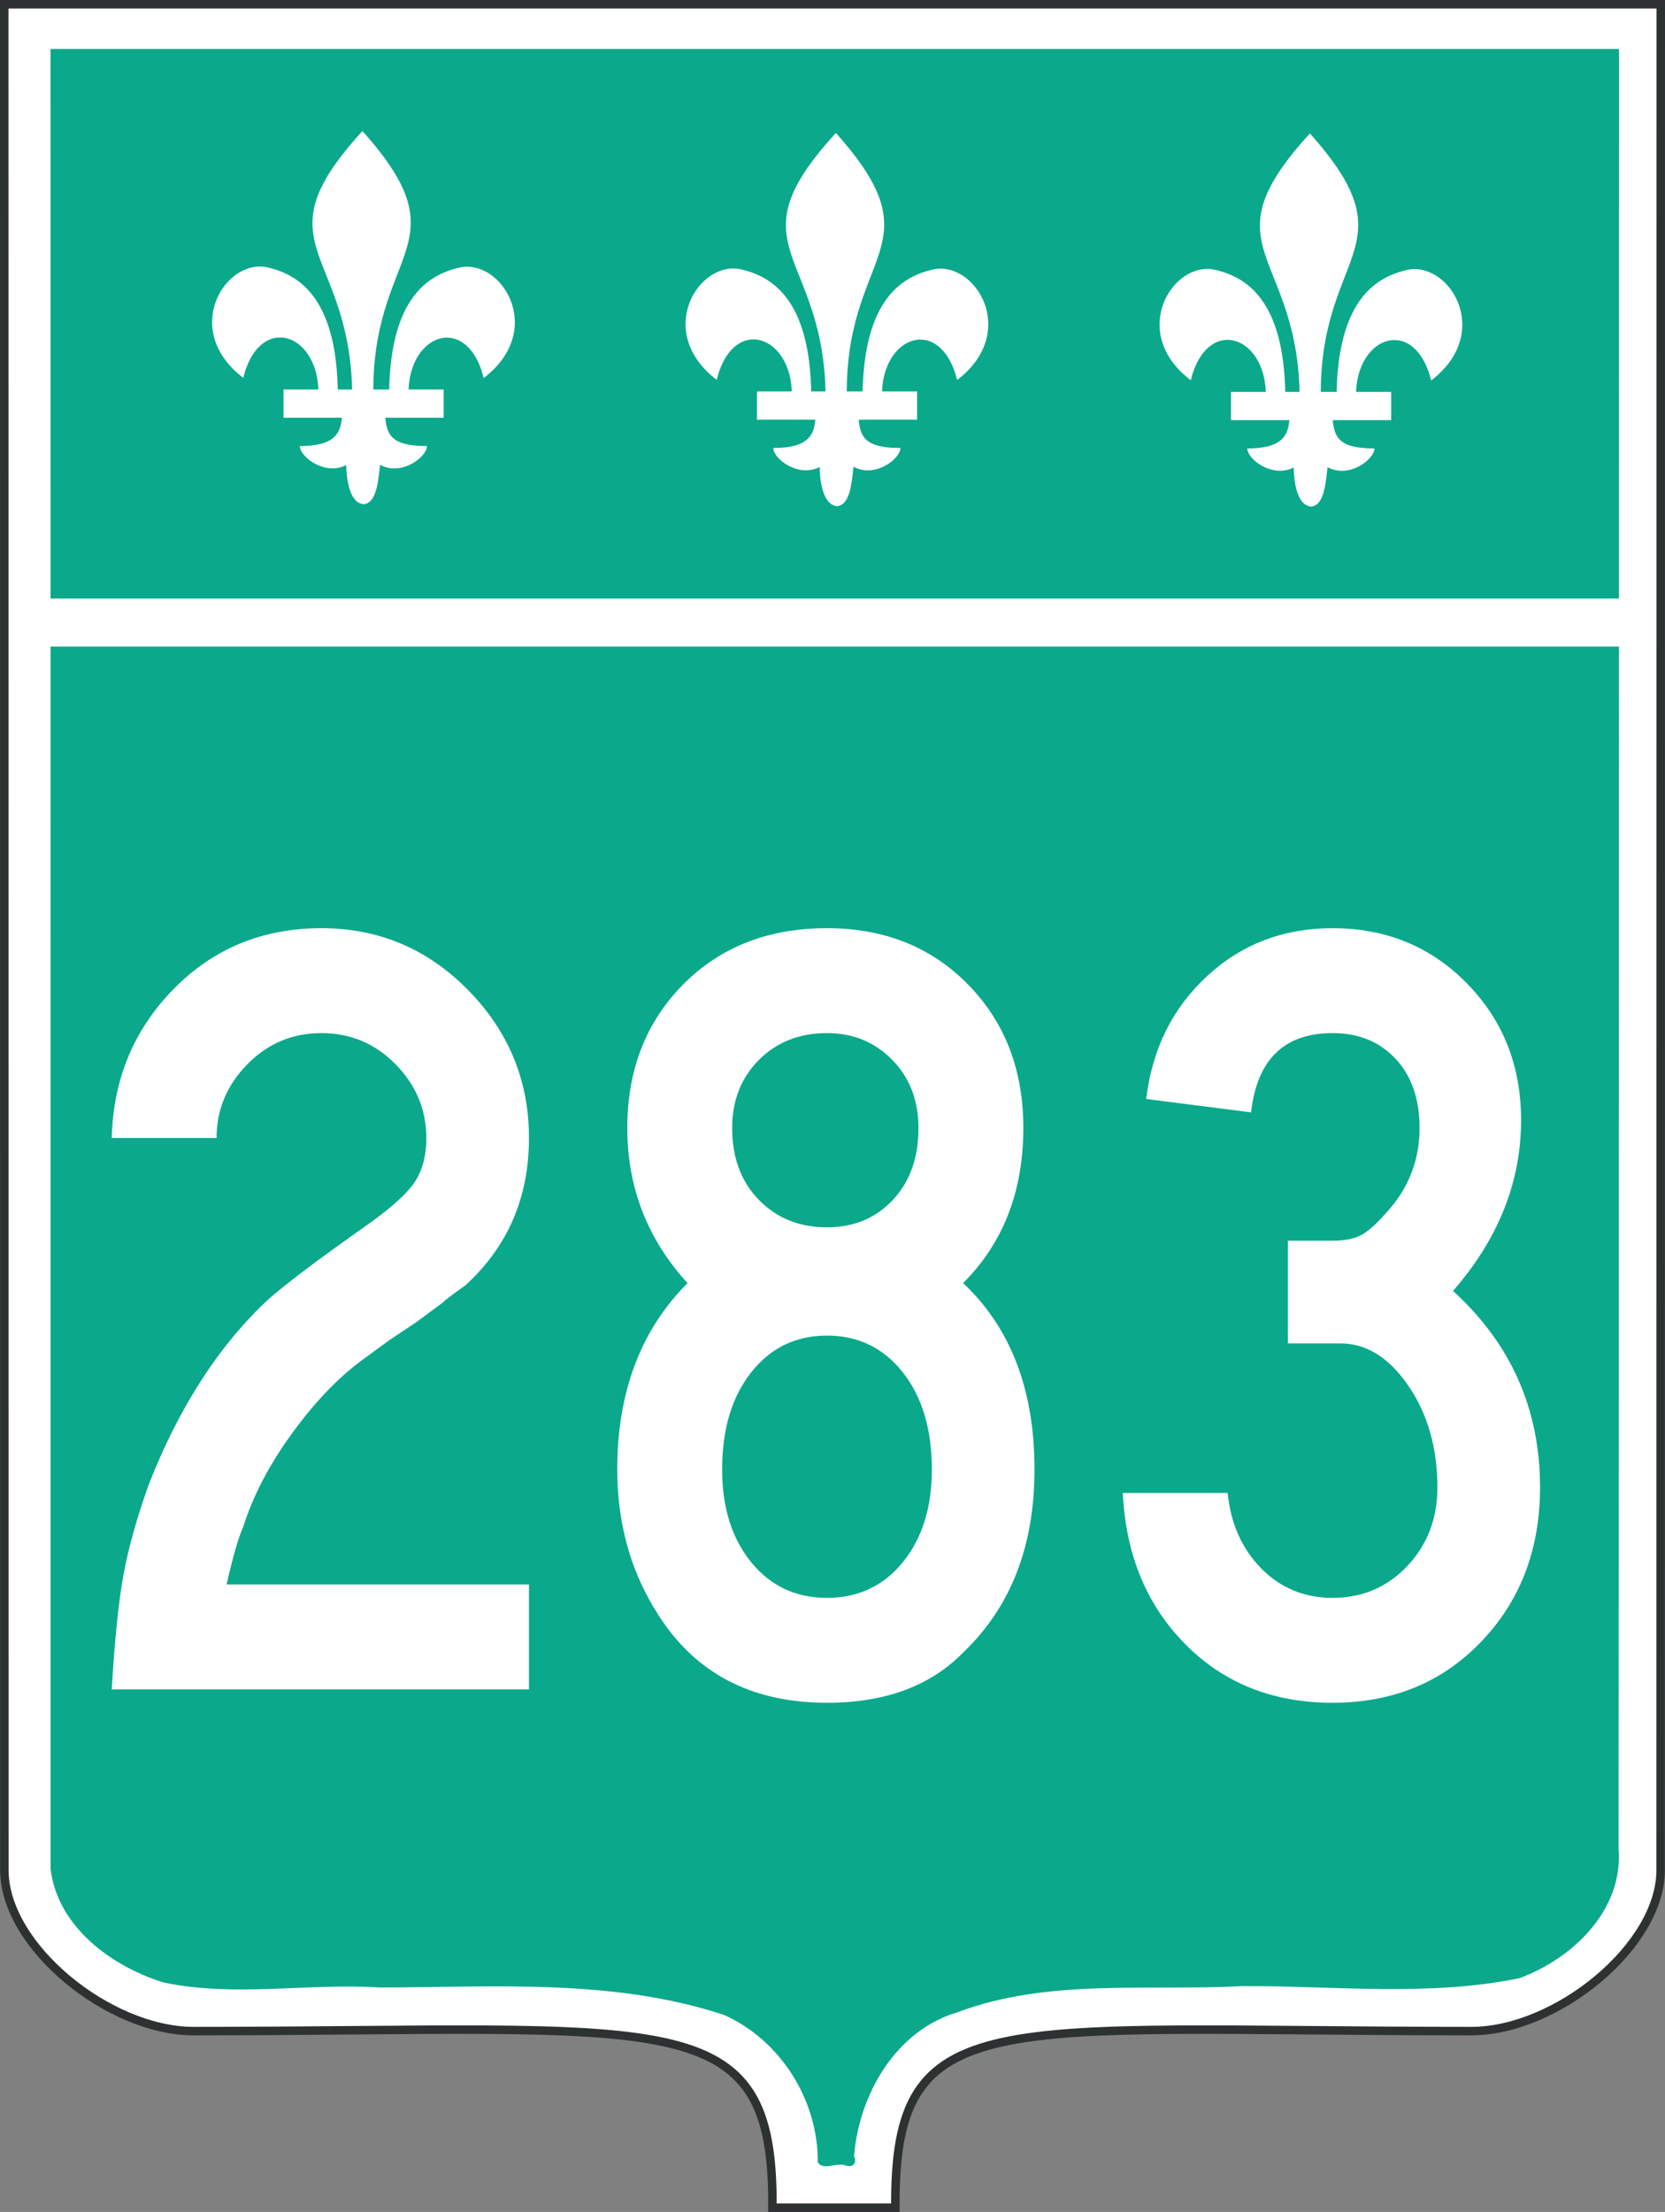
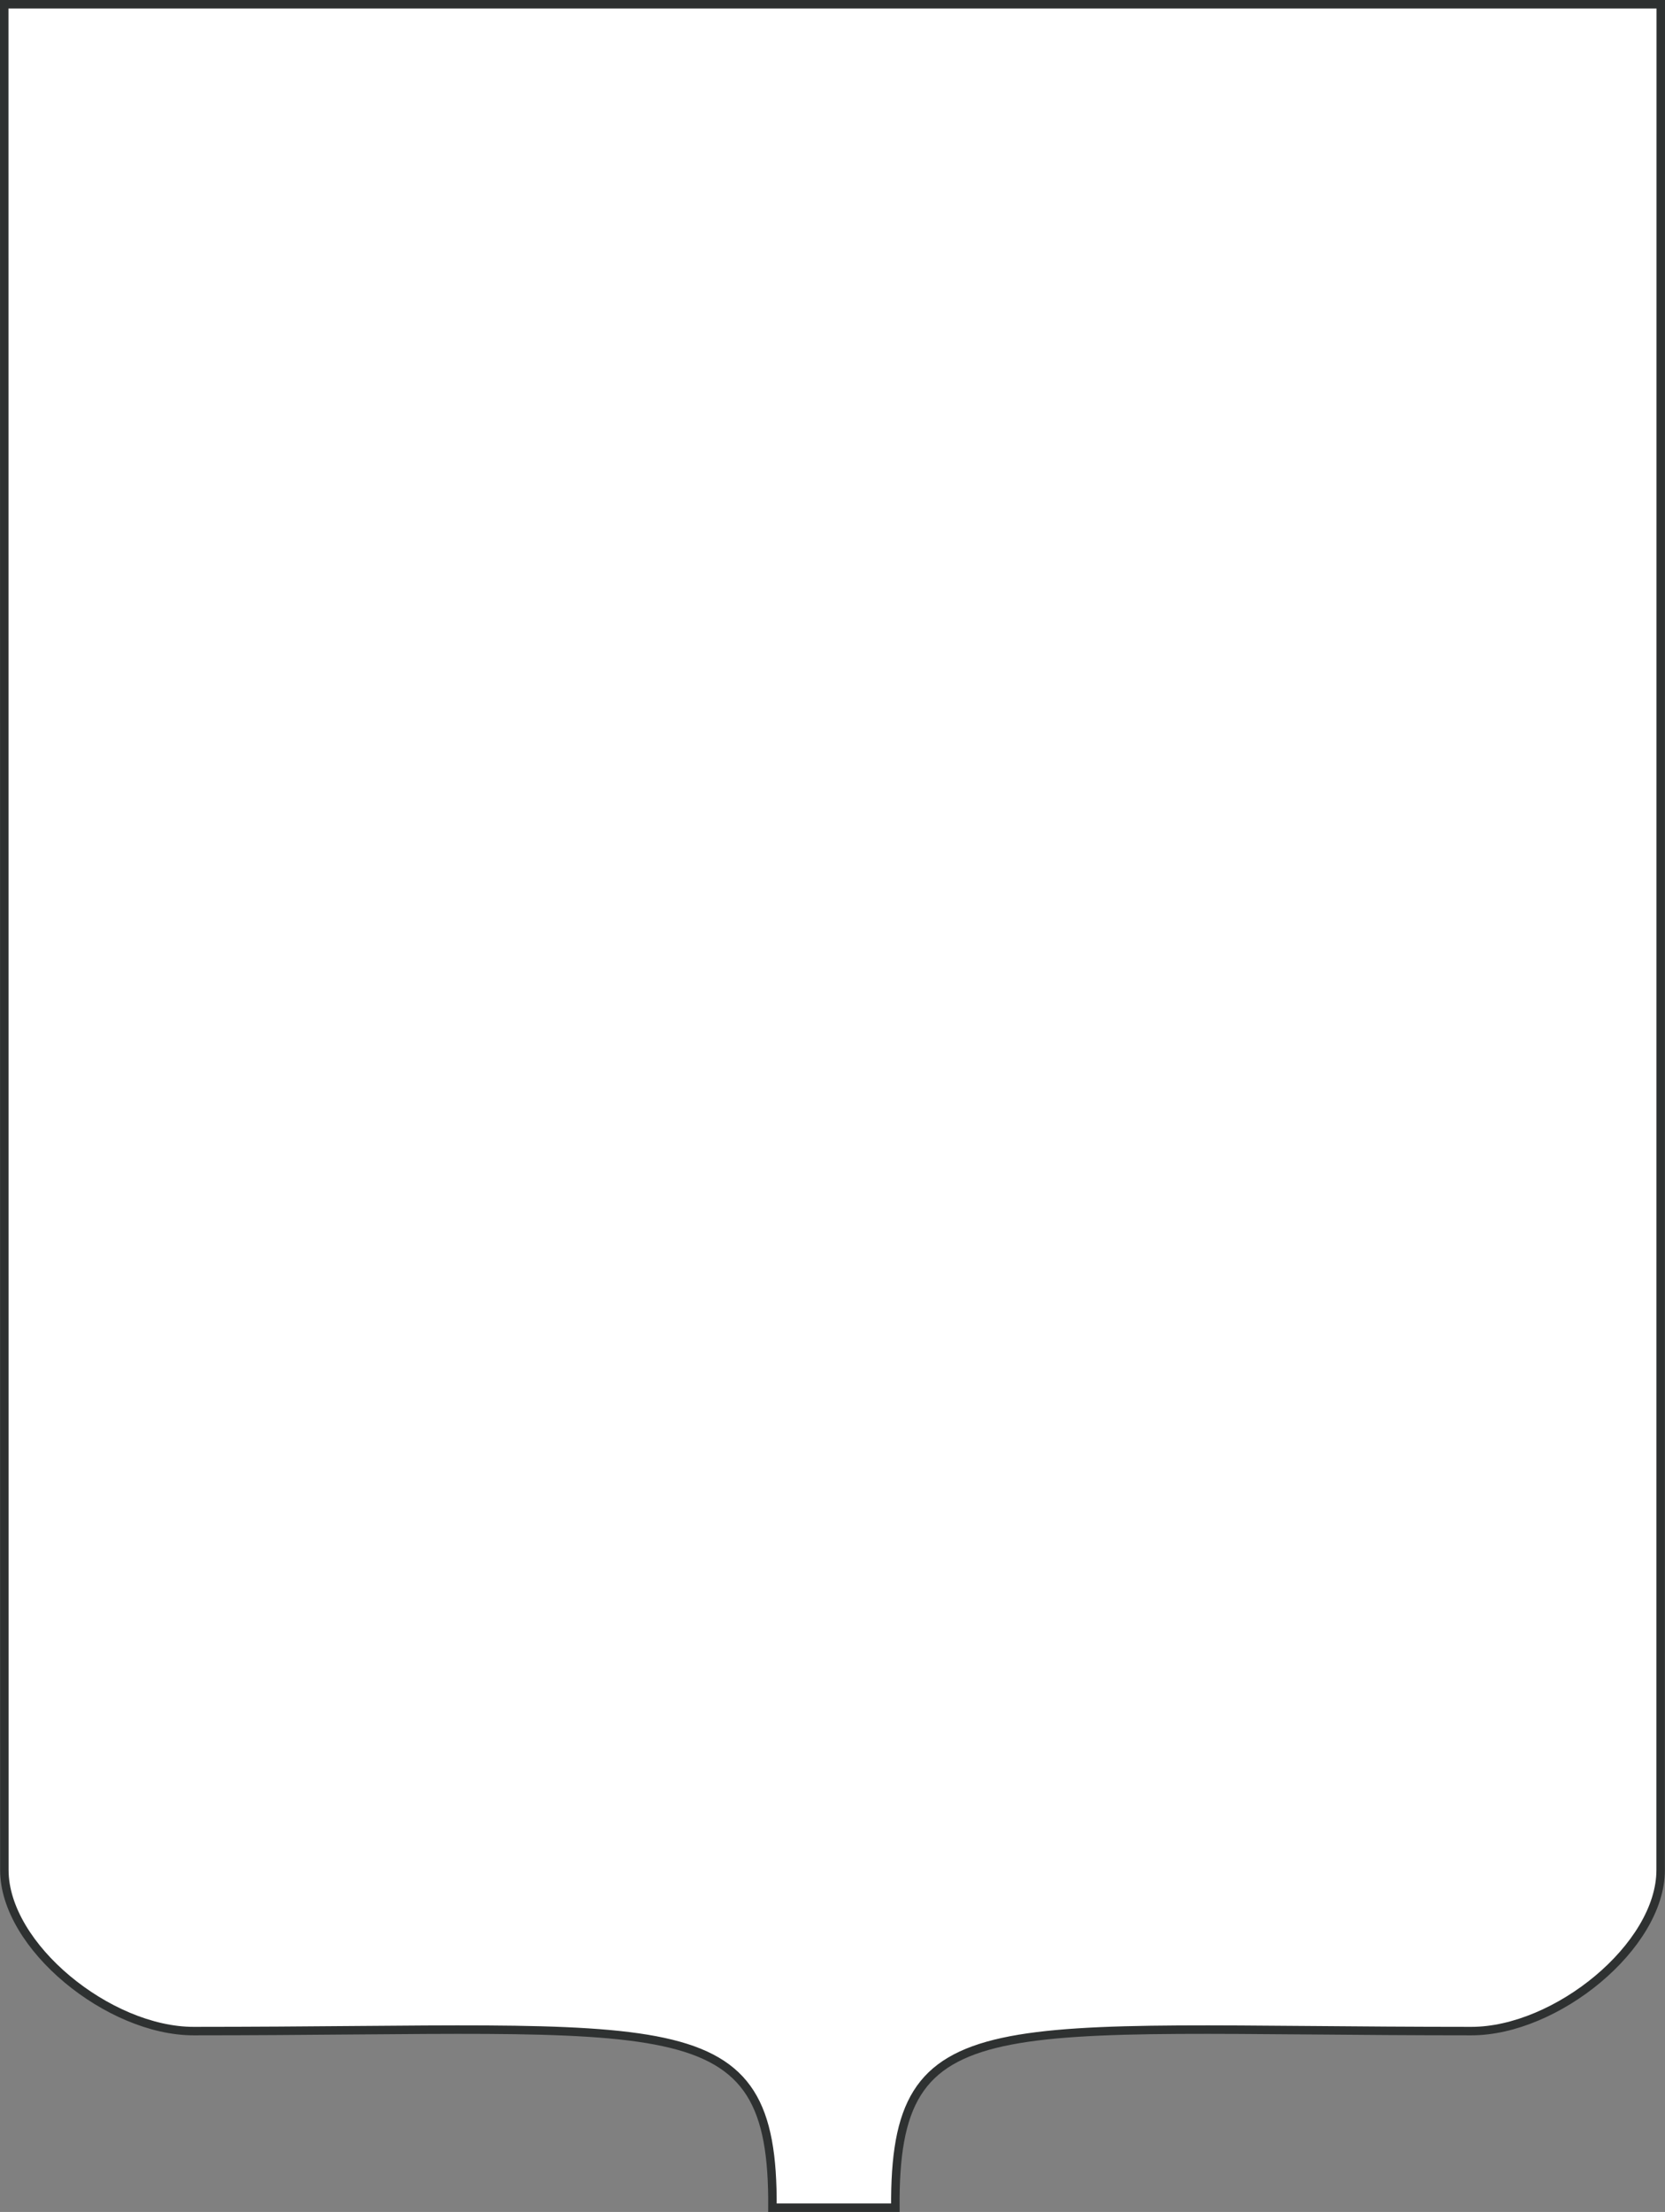
<svg xmlns="http://www.w3.org/2000/svg" xmlns:xlink="http://www.w3.org/1999/xlink" version="1.0" width="589.489" height="782.819" id="svg2">
  <rect width="100%" height="100%" fill="#808080" stroke="none" />
  <defs id="defs4" />
  <path d="M 317,781.319 C 300.476,781.319 290.476,781.319 273.476,781.319 C 274.034,708.319 238.541,718.819 68.541,718.819 C 38.541,718.819 1.541,688.819 1.541,661.819 L 1.5,1.5 L 587.989,1.5 L 587.949,661.819 C 587.949,688.819 550.949,718.819 520.949,718.819 C 350.949,718.819 316.442,708.319 317,781.319 z" id="outline" style="fill:#ffffff;fill-opacity:1;fill-rule:evenodd;stroke:#2e3131;stroke-width:3;stroke-linecap:butt;stroke-linejoin:miter;stroke-miterlimit:4;stroke-dasharray:none;stroke-opacity:1" />
  <path d="M 14.558,223.319 L 574.558,223.319 L 574.558,653.319 C 544.558,773.319 304.558,633.319 299.558,768.319 L 289.558,768.319 C 284.558,633.319 44.558,773.319 14.558,653.319 L 14.558,223.319 z" id="path3221" style="opacity:0;fill:#0aa98b;fill-opacity:1;fill-rule:evenodd;stroke:none;stroke-width:1px;stroke-linecap:butt;stroke-linejoin:miter;stroke-opacity:1" />
-   <path d="M 17.918,661.52 C 20.439,681.926 39.419,695.859 57.79,701.579 C 83.05,706.973 109.037,701.733 134.621,703.395 C 175.282,703.287 217.285,700.18 256.426,713.128 C 276.446,722.161 289.656,743.275 289.537,765.173 C 291.347,768.462 296.427,765.039 299.552,766.425 C 302.201,767.143 303.419,765.456 302.369,763.045 C 304.159,741.191 317.106,718.625 339.048,712.126 C 371.1,700.099 406.197,704.72 439.79,702.894 C 472.422,702.755 505.753,706.703 537.872,700.109 C 556.833,693.205 574.889,675.837 573.05,654.166 C 573.233,441.884 573.136,229.603 573.205,17.322 C 388.099,17.322 202.993,17.322 17.887,17.322 C 17.897,232.055 17.908,446.787 17.918,661.52 z" id="green_shield" style="fill:#0aa98b;fill-opacity:1;fill-rule:evenodd;stroke:none;stroke-width:3.004;stroke-linecap:butt;stroke-linejoin:miter;stroke-miterlimit:4;stroke-dasharray:none;stroke-opacity:1;display:inline" />
  <use transform="translate(167.619,0.686)" id="use2431" x="0" y="0" width="589.489" height="782.819" xlink:href="#g3188" />
  <use transform="translate(335.447,0.846)" id="use2433" x="0" y="0" width="589.489" height="782.819" xlink:href="#g3188" />
  <g transform="translate(-234.624,-19.518)" id="g3188" style="fill:#ffffff;fill-opacity:1;fill-rule:evenodd;stroke:none;stroke-width:1px;stroke-linecap:square;stroke-linejoin:miter;marker:none;marker-start:none;marker-mid:none;marker-end:none;stroke-miterlimit:4;stroke-dasharray:none;stroke-dashoffset:0;stroke-opacity:1;visibility:visible;display:inline;overflow:visible;enable-background:accumulate">
-     <path d="M 362.945,65.888 C 325,107.362 360,107.362 359.322,161.908 C 360,162.362 365,162.362 366.871,161.908 C 365,107.362 400,107.362 362.945,65.888 z" id="path3165" style="fill:#ffffff;fill-opacity:1;fill-rule:evenodd;stroke:none;stroke-width:1px;stroke-linecap:square;stroke-linejoin:miter;marker:none;marker-start:none;marker-mid:none;marker-end:none;stroke-miterlimit:4;stroke-dasharray:none;stroke-dashoffset:0;stroke-opacity:1;visibility:visible;display:inline;overflow:visible;enable-background:accumulate" />
    <path d="M 329.461,114.175 C 314.428,110.665 298.466,136.244 320.747,153.25 C 326.675,129.374 349.049,137.722 347.271,161.214 L 354.243,161.612 C 354.604,126.288 341.528,116.992 329.461,114.175 z" id="path3167" style="opacity:1;fill:#ffffff;fill-opacity:1;fill-rule:evenodd;stroke:none;stroke-width:1px;stroke-linecap:square;stroke-linejoin:miter;marker:none;marker-start:none;marker-mid:none;marker-end:none;stroke-miterlimit:4;stroke-dasharray:none;stroke-dashoffset:0;stroke-opacity:1;visibility:visible;display:inline;overflow:visible;enable-background:accumulate" />
    <path d="M 359.632,161.812 C 358.061,161.872 356.67,162.056 355.788,162.375 C 355.854,170.744 355.788,177.375 340.788,177.375 C 340.788,181.217 349.642,187.991 357.195,184.125 C 357.282,188.746 358.233,197.55 363.401,197.969 C 368.281,197.484 368.589,188.563 369.195,184 C 376.708,188.179 385.788,181.264 385.788,177.375 C 370.788,177.375 371.182,171.827 370.788,162.375 C 370.788,162.375 364.347,161.633 359.632,161.812 z" id="path3175" style="opacity:1;fill:#ffffff;fill-opacity:1;fill-rule:evenodd;stroke:none;stroke-width:1px;stroke-linecap:square;stroke-linejoin:miter;marker:none;marker-start:none;marker-mid:none;marker-end:none;stroke-miterlimit:4;stroke-dasharray:none;stroke-dashoffset:0;stroke-opacity:1;visibility:visible;display:inline;overflow:visible;enable-background:accumulate" />
    <path d="M 397.163,114.239 C 412.196,110.729 428.158,136.308 405.877,153.314 C 399.949,129.438 377.575,137.785 379.353,161.278 L 372.381,161.676 C 372.02,126.352 385.096,117.056 397.163,114.239 z" id="path3180" style="opacity:1;fill:#ffffff;fill-opacity:1;fill-rule:evenodd;stroke:none;stroke-width:1px;stroke-linecap:square;stroke-linejoin:miter;marker:none;marker-start:none;marker-mid:none;marker-end:none;stroke-miterlimit:4;stroke-dasharray:none;stroke-dashoffset:0;stroke-opacity:1;visibility:visible;display:inline;overflow:visible;enable-background:accumulate" />
    <path d="M 335,157.362 L 335,167.362 L 391.704,167.362 L 391.704,157.362 L 335,157.362 z" id="path3169" style="opacity:1;fill:#ffffff;fill-opacity:1;fill-rule:evenodd;stroke:none;stroke-width:1px;stroke-linecap:square;stroke-linejoin:miter;marker:none;marker-start:none;marker-mid:none;marker-end:none;stroke-miterlimit:4;stroke-dasharray:none;stroke-dashoffset:0;stroke-opacity:1;visibility:visible;display:inline;overflow:visible;enable-background:accumulate" />
  </g>
  <path d="M 187.281,597.885 L 39.554,597.885 C 40.607,580.246 41.989,566.751 43.701,557.4 C 45.412,548.05 48.374,537.448 52.585,525.595 C 63.386,497.95 77.606,475.963 95.245,459.633 C 101.562,454.104 112.752,445.678 128.817,434.355 C 137.512,428.295 143.373,423.16 146.398,418.949 C 149.424,414.738 150.937,409.342 150.937,402.76 C 150.937,392.747 147.317,384.054 140.076,376.68 C 132.835,369.307 124.08,365.62 113.809,365.62 C 103.539,365.62 94.783,369.307 87.543,376.68 C 80.302,384.054 76.682,392.747 76.682,402.76 L 39.554,402.76 C 40.076,381.954 47.381,364.375 61.469,350.022 C 75.556,335.669 93.003,328.493 113.809,328.493 C 134.085,328.493 151.399,335.8 165.752,350.414 C 180.105,365.028 187.281,382.477 187.281,402.76 C 187.281,423.823 179.775,441.202 164.763,454.895 C 160.287,458.054 157.523,460.159 156.47,461.212 L 147.381,467.926 L 137.906,474.255 L 127.636,481.753 C 119.206,488.077 111.041,496.702 103.141,507.628 C 95.241,518.553 89.58,529.416 86.156,540.217 C 84.316,544.428 82.343,551.275 80.238,560.758 L 187.281,560.758 L 187.281,597.885 z M 366.265,520.074 C 366.265,547.196 357.839,568.79 340.987,584.854 C 329.399,596.7 313.334,602.623 292.794,602.623 C 267.511,602.623 248.289,593.276 235.125,574.584 C 224.067,558.785 218.538,540.615 218.538,520.074 C 218.538,492.686 226.832,470.695 243.419,454.1 C 229.202,438.566 222.094,420.267 222.094,399.204 C 222.094,378.663 228.676,361.743 241.84,348.443 C 255.003,335.143 271.988,328.493 292.794,328.493 C 313.069,328.493 329.724,335.143 342.759,348.443 C 355.794,361.743 362.311,378.663 362.312,399.204 C 362.311,421.585 355.203,439.884 340.987,454.1 C 357.839,469.907 366.265,491.899 366.265,520.074 L 366.265,520.074 z M 325.184,399.204 C 325.184,389.456 322.09,381.422 315.902,375.101 C 309.714,368.781 302.011,365.62 292.794,365.62 C 283.054,365.62 275.023,368.781 268.703,375.101 C 262.382,381.422 259.222,389.456 259.222,399.204 C 259.222,409.732 262.382,418.222 268.703,424.675 C 275.023,431.128 283.054,434.355 292.794,434.355 C 302.276,434.355 310.045,431.128 316.101,424.675 C 322.156,418.222 325.184,409.732 325.184,399.204 L 325.184,399.204 z M 329.921,520.074 C 329.921,505.85 326.498,494.394 319.651,485.707 C 312.804,477.019 303.852,472.676 292.794,472.676 C 281.736,472.676 272.783,477.019 265.936,485.707 C 259.089,494.394 255.666,505.85 255.666,520.074 C 255.666,533.503 259.089,544.43 265.936,552.856 C 272.783,561.282 281.736,565.495 292.794,565.495 C 303.852,565.495 312.804,561.282 319.651,552.856 C 326.498,544.43 329.921,533.503 329.921,520.074 L 329.921,520.074 z M 545.25,526.39 C 545.25,548.249 538.337,566.419 524.51,580.901 C 510.684,595.382 493.106,602.623 471.778,602.623 C 450.715,602.623 433.336,595.711 419.643,581.889 C 405.949,568.067 398.575,550.226 397.523,528.367 L 434.65,528.367 C 435.703,539.16 439.653,548.046 446.5,555.026 C 453.347,562.005 461.773,565.495 471.778,565.495 C 482.314,565.495 491.135,561.742 498.244,554.236 C 505.352,546.73 508.906,537.448 508.906,526.39 C 508.906,512.431 505.482,500.449 498.635,490.444 C 491.788,480.439 483.756,475.436 474.539,475.436 L 455.975,475.436 L 455.975,439.092 L 471.778,439.092 C 476.254,439.092 479.744,438.369 482.247,436.922 C 484.751,435.476 487.714,432.776 491.137,428.822 C 498.772,420.4 502.589,410.527 502.589,399.204 C 502.589,388.934 499.758,380.769 494.097,374.709 C 488.435,368.65 480.996,365.62 471.778,365.62 C 454.661,365.62 445.049,374.971 442.944,393.671 L 405.816,388.934 C 407.922,371.286 415.096,356.801 427.339,345.477 C 439.583,334.154 454.395,328.493 471.778,328.493 C 490.736,328.493 506.601,335.01 519.375,348.045 C 532.149,361.08 538.535,377.209 538.536,396.431 C 538.535,418.29 530.503,438.437 514.439,456.872 C 534.979,475.565 545.25,498.738 545.25,526.39 L 545.25,526.39 z" id="number" style="fill:#ffffff;fill-opacity:1;" />
-   <rect width="570.116" height="17" x="9.942" y="211.819" id="rectangle" style="fill:#ffffff;fill-opacity:1;fill-rule:nonzero;stroke:none;stroke-width:0.884;stroke-linecap:butt;stroke-linejoin:miter;marker:none;marker-start:none;marker-mid:none;marker-end:none;stroke-miterlimit:4;stroke-dasharray:none;stroke-dashoffset:0;stroke-opacity:1;visibility:visible;display:inline;overflow:visible;enable-background:accumulate" />
</svg>